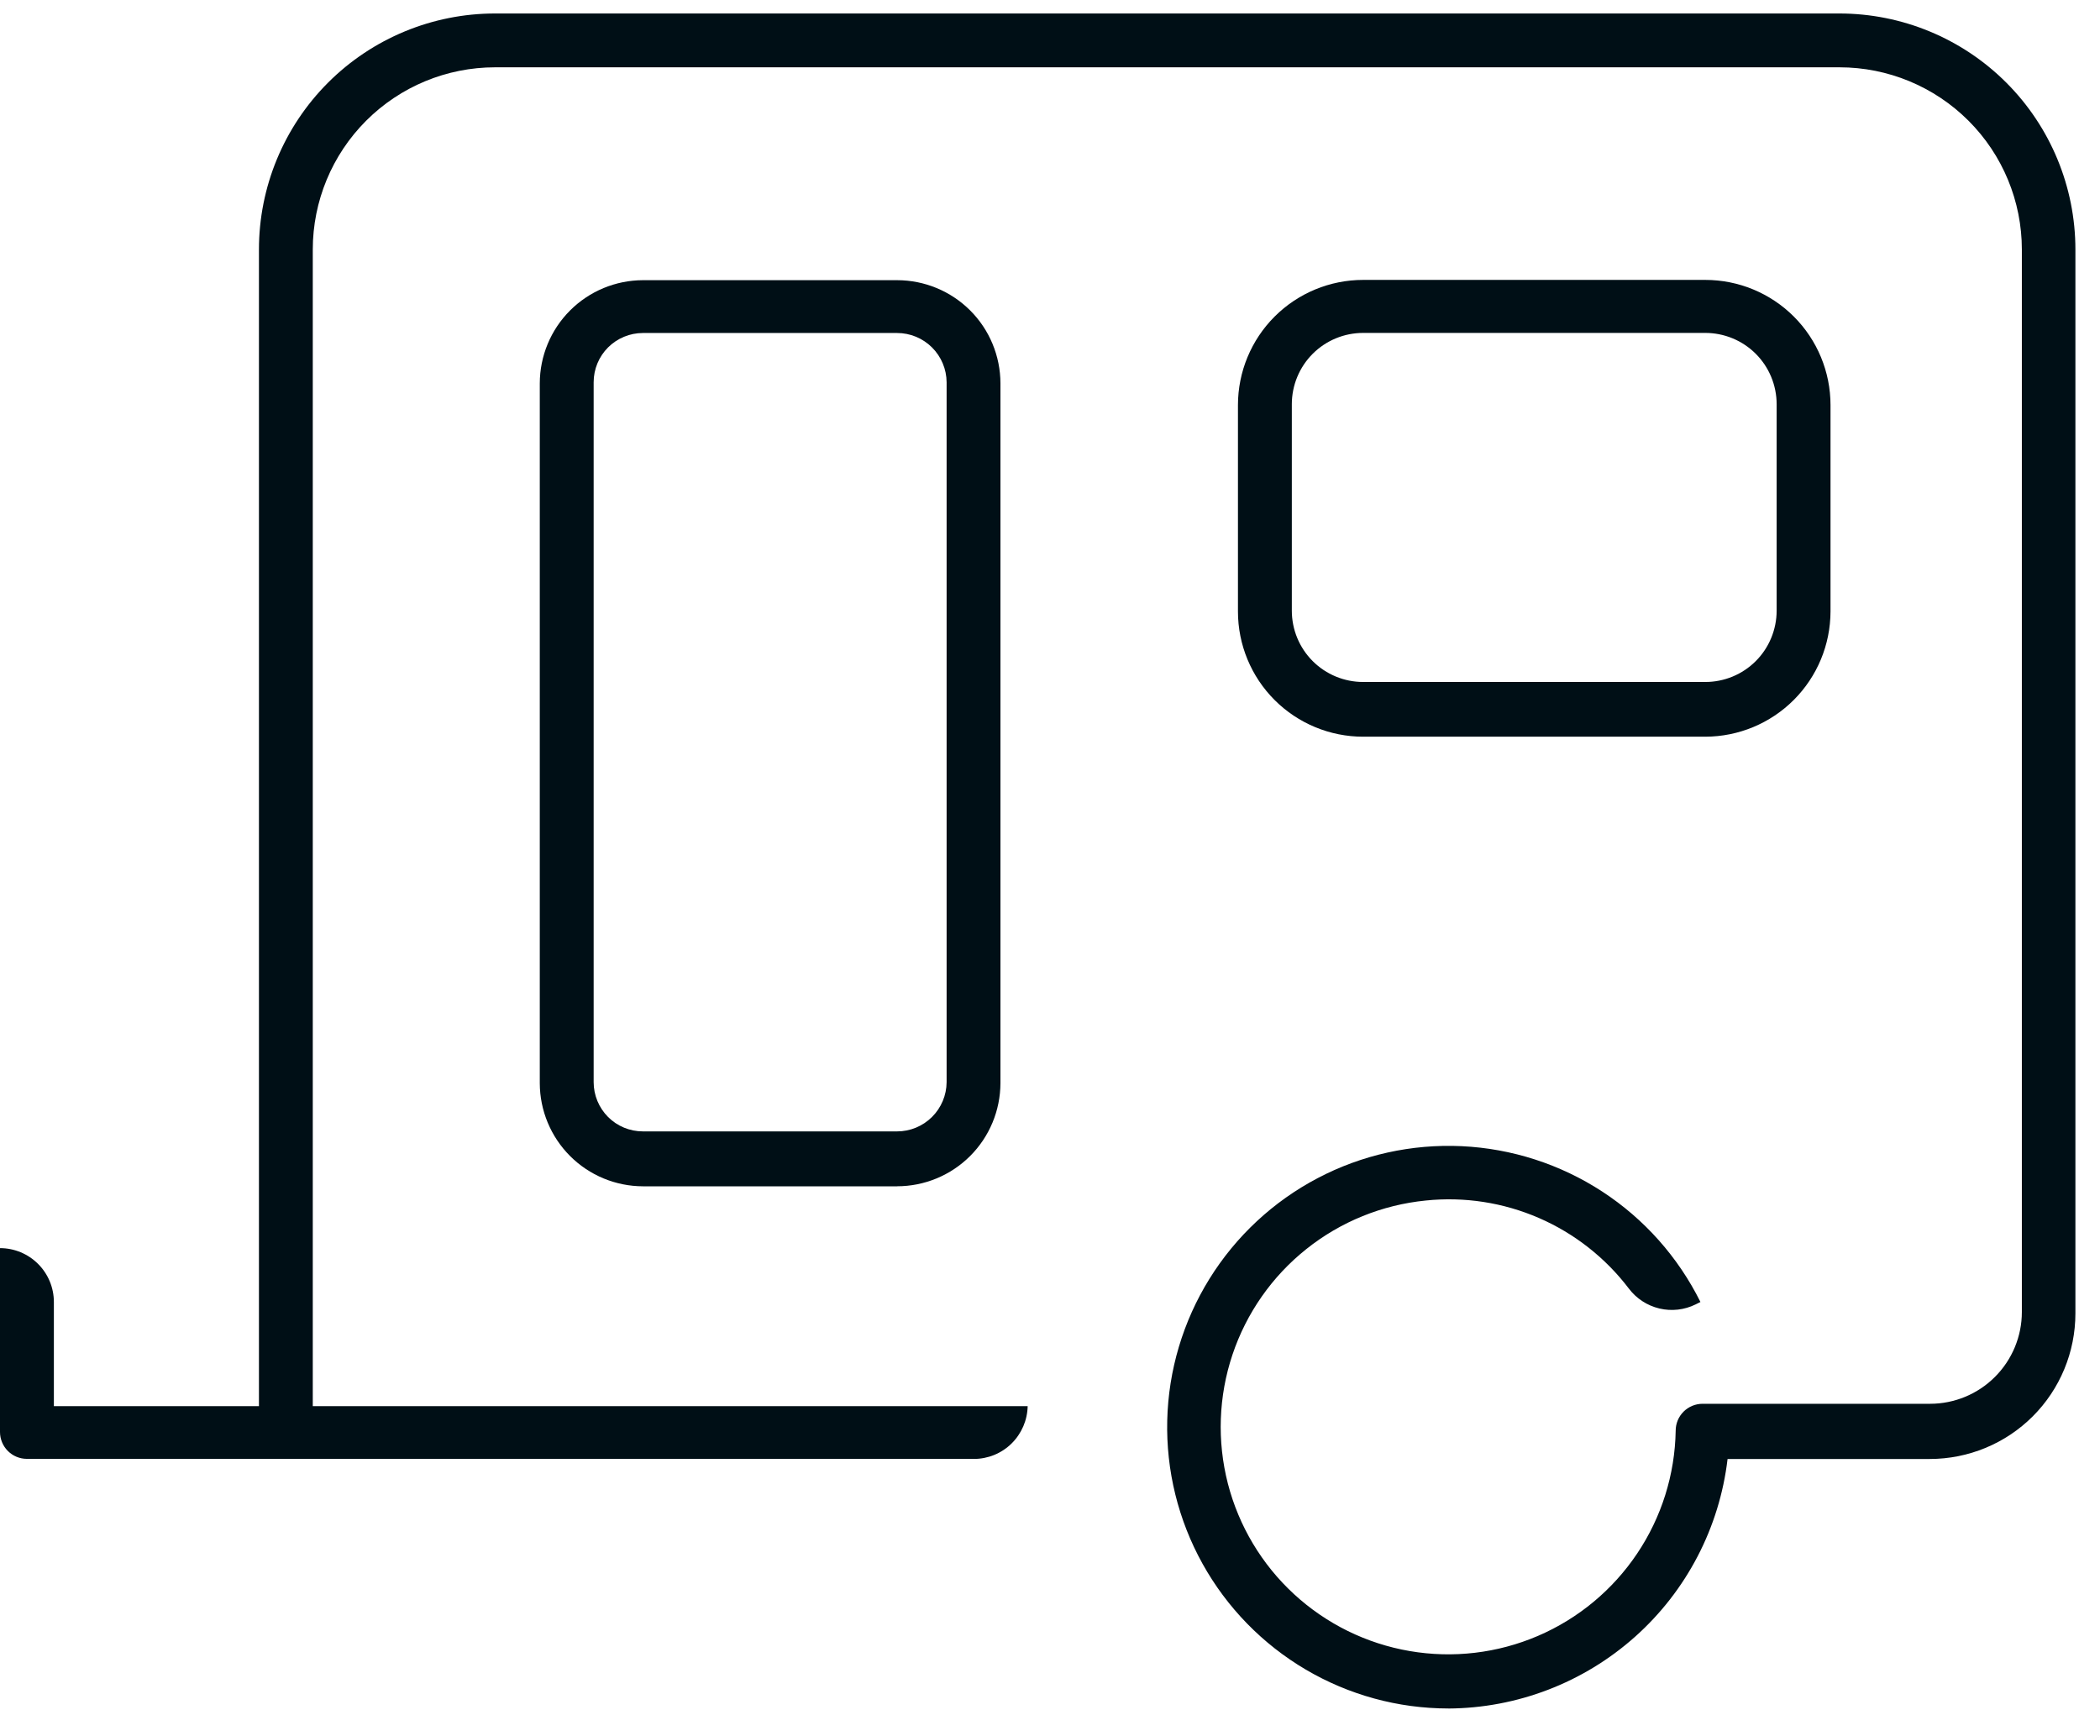
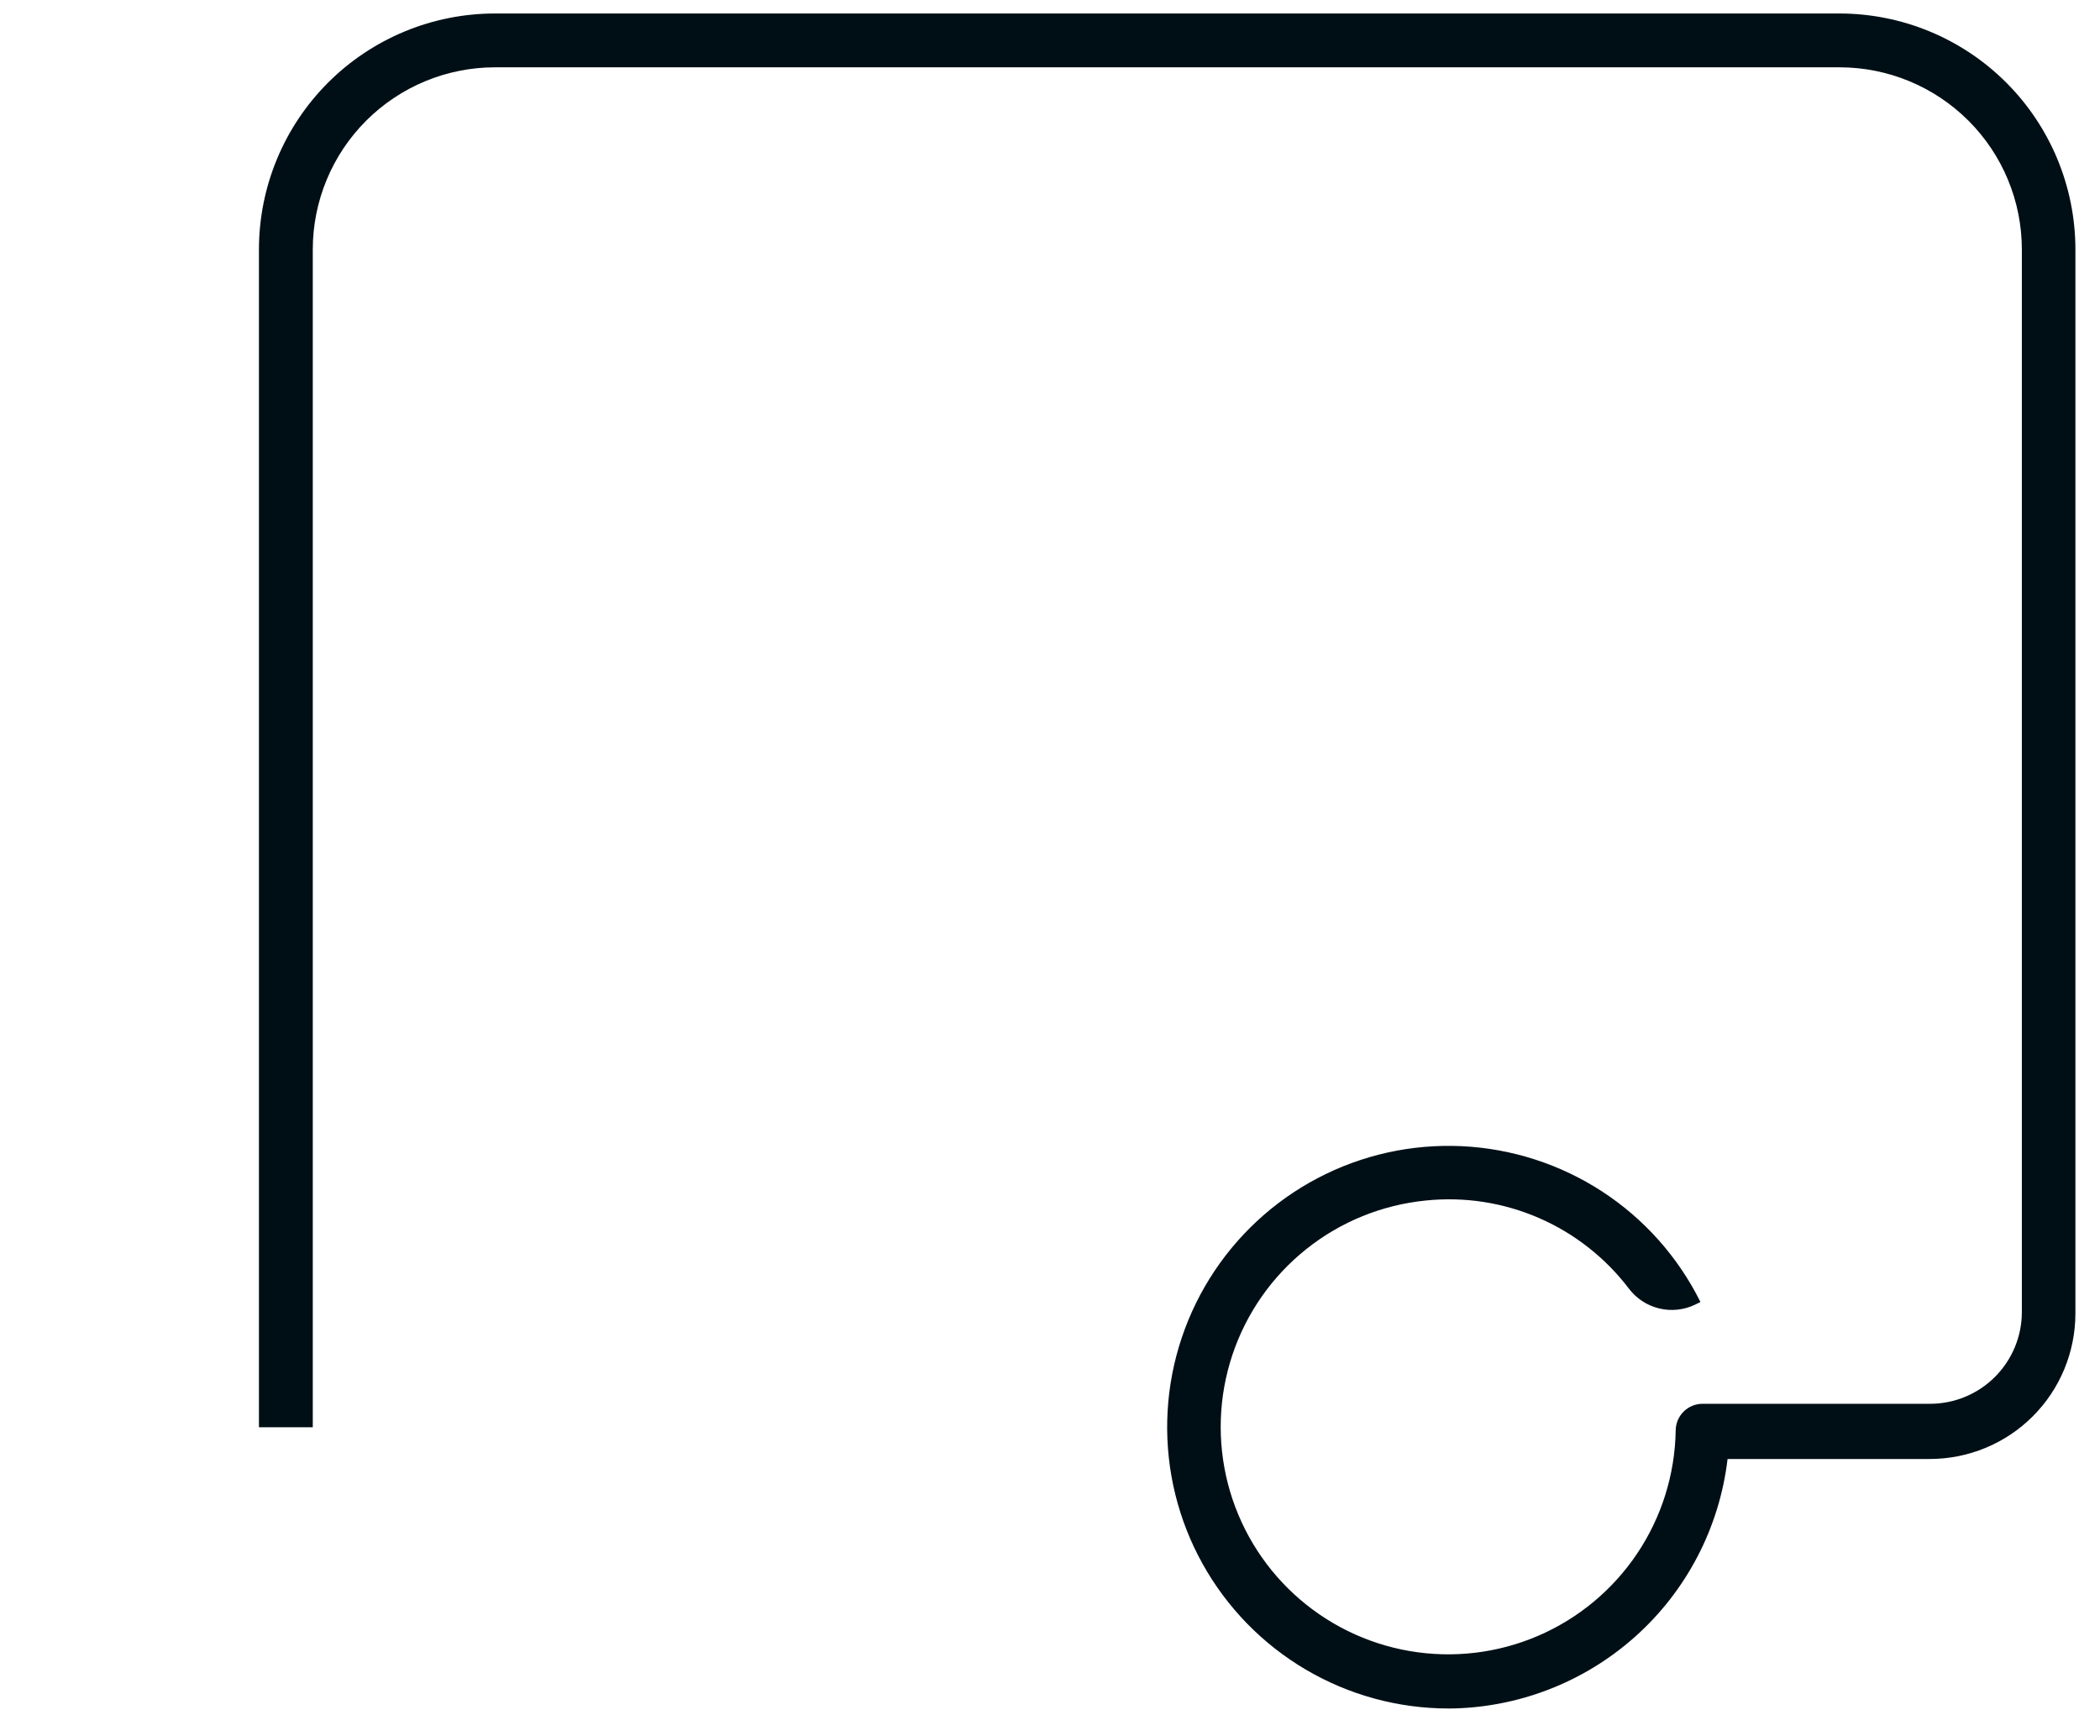
<svg xmlns="http://www.w3.org/2000/svg" fill="none" height="43" viewBox="0 0 52 43" width="52">
  <g fill="#000f16">
    <path d="m35.86 42.312c-1.241-.001-2.459-.334-3.528-.964-1.069-.63-1.951-1.534-2.554-2.619-.603-1.085-.905-2.311-.875-3.552s.391-2.451 1.045-3.505c.654-1.054 1.578-1.915 2.677-2.493 1.098-.578 2.331-.851 3.571-.793 1.24.059 2.441.447 3.48 1.125 1.039.678 1.878 1.622 2.43 2.734l-.12.06c-.278.137-.596.173-.897.101-.302-.072-.569-.246-.756-.494-.581-.764-1.348-1.366-2.228-1.748s-1.844-.531-2.799-.432c-1.081.107-2.109.524-2.958 1.202-.85.677-1.485 1.586-1.83 2.616-.345 1.03-.384 2.139-.114 3.191.271 1.052.84 2.004 1.639 2.74.799.736 1.794 1.226 2.865 1.409 1.071.184 2.172.054 3.171-.374.999-.428 1.852-1.136 2.458-2.038.606-.902.938-1.96.956-3.046 0-.177.07-.346.195-.471s.295-.195.471-.195h5.633c.603 0 1.181-.239 1.607-.666.426-.426.666-1.004.666-1.607v-26.313c0-1.197-.475-2.345-1.322-3.191-.847-.846-1.994-1.322-3.192-1.322h-33.293c-1.197 0-2.345.476-3.191 1.322-.846.846-1.322 1.994-1.322 3.191v29.167h-1.333v-29.167c0-1.551.616-3.038 1.712-4.134 1.096-1.096 2.584-1.712 4.134-1.712h33.287c1.551 0 3.038.616 4.134 1.712 1.096 1.096 1.712 2.584 1.712 4.134v26.347c0 .957-.38 1.874-1.056 2.55-.676.676-1.594 1.056-2.55 1.056h-5.007c-.2 1.697-1.014 3.263-2.289 4.401s-2.922 1.771-4.631 1.779z" />
-     <path d="m24.113 36.13h-23.447c-.177 0-.346-.07-.471-.195-.125-.125-.195-.295-.195-.471v-4.553c.354 0 .693.141.943.391.25.25.391.589.391.943v2.58h24.113c-.007.349-.151.681-.4.926s-.584.381-.933.381z" />
-     <path d="m42.227 18.245h-8.473c-.822 0-1.611-.327-2.192-.908-.581-.581-.908-1.37-.908-2.192v-5.113c0-.822.327-1.611.908-2.192.581-.581 1.37-.908 2.192-.908h8.473c.822 0 1.611.327 2.192.908s.908 1.37.908 2.192v5.113c-.002.822-.329 1.609-.91 2.19-.581.581-1.368.908-2.19.91zm-8.473-10c-.469 0-.918.186-1.249.517s-.517.781-.517 1.249v5.113c0 .469.186.918.517 1.249s.781.517 1.249.517h8.473c.469 0 .918-.186 1.249-.517s.517-.781.517-1.249v-5.113c0-.469-.186-.918-.517-1.249s-.781-.517-1.249-.517z" />
-     <path d="m22.213 29.38h-6.293c-.677-.002-1.325-.271-1.804-.75-.478-.478-.748-1.127-.75-1.804v-17.333c.002-.677.271-1.325.75-1.804s1.127-.748 1.804-.75h6.293c.678 0 1.328.269 1.808.747s.75 1.128.752 1.806v17.333c-.002.678-.272 1.327-.752 1.806-.48.479-1.13.748-1.808.748zm-6.293-21.133c-.324 0-.634.129-.863.357-.229.229-.357.539-.357.863v17.333c0 .324.129.634.357.863s.539.357.863.357h6.293c.324 0 .635-.128.865-.357.23-.229.36-.539.362-.863v-17.333c-.002-.324-.132-.634-.362-.863-.23-.229-.541-.357-.865-.357z" />
  </g>
</svg>